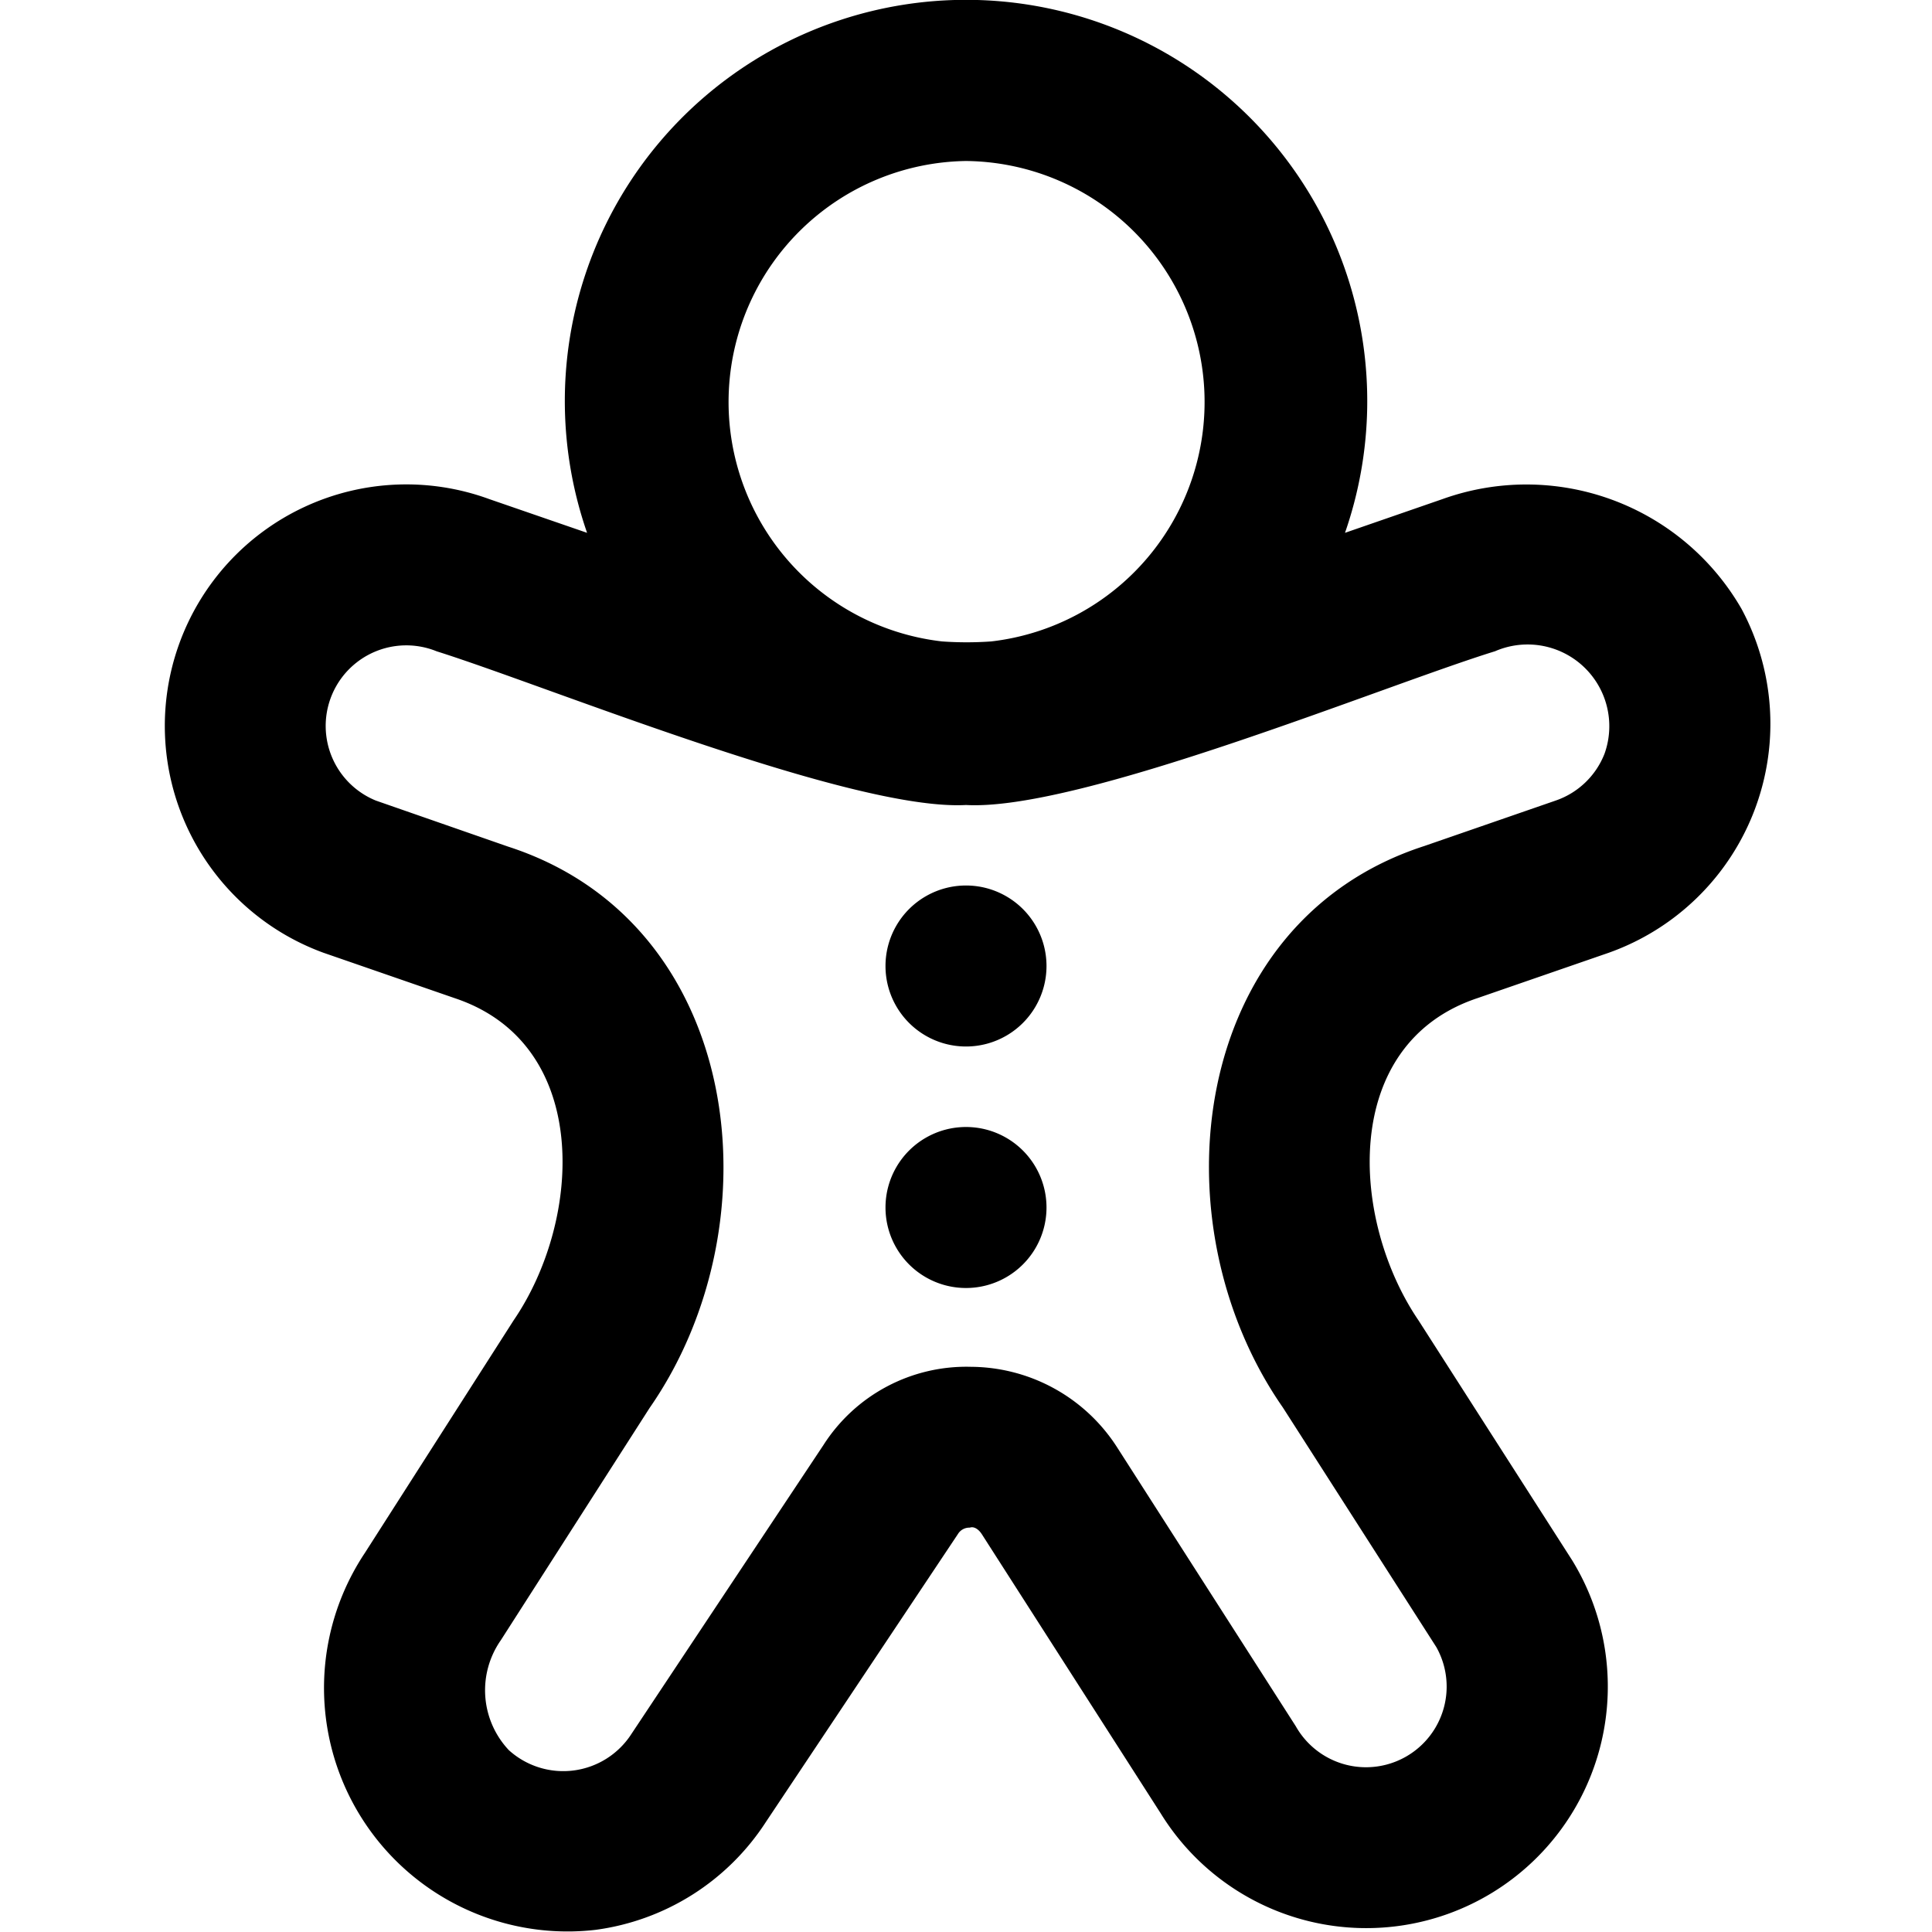
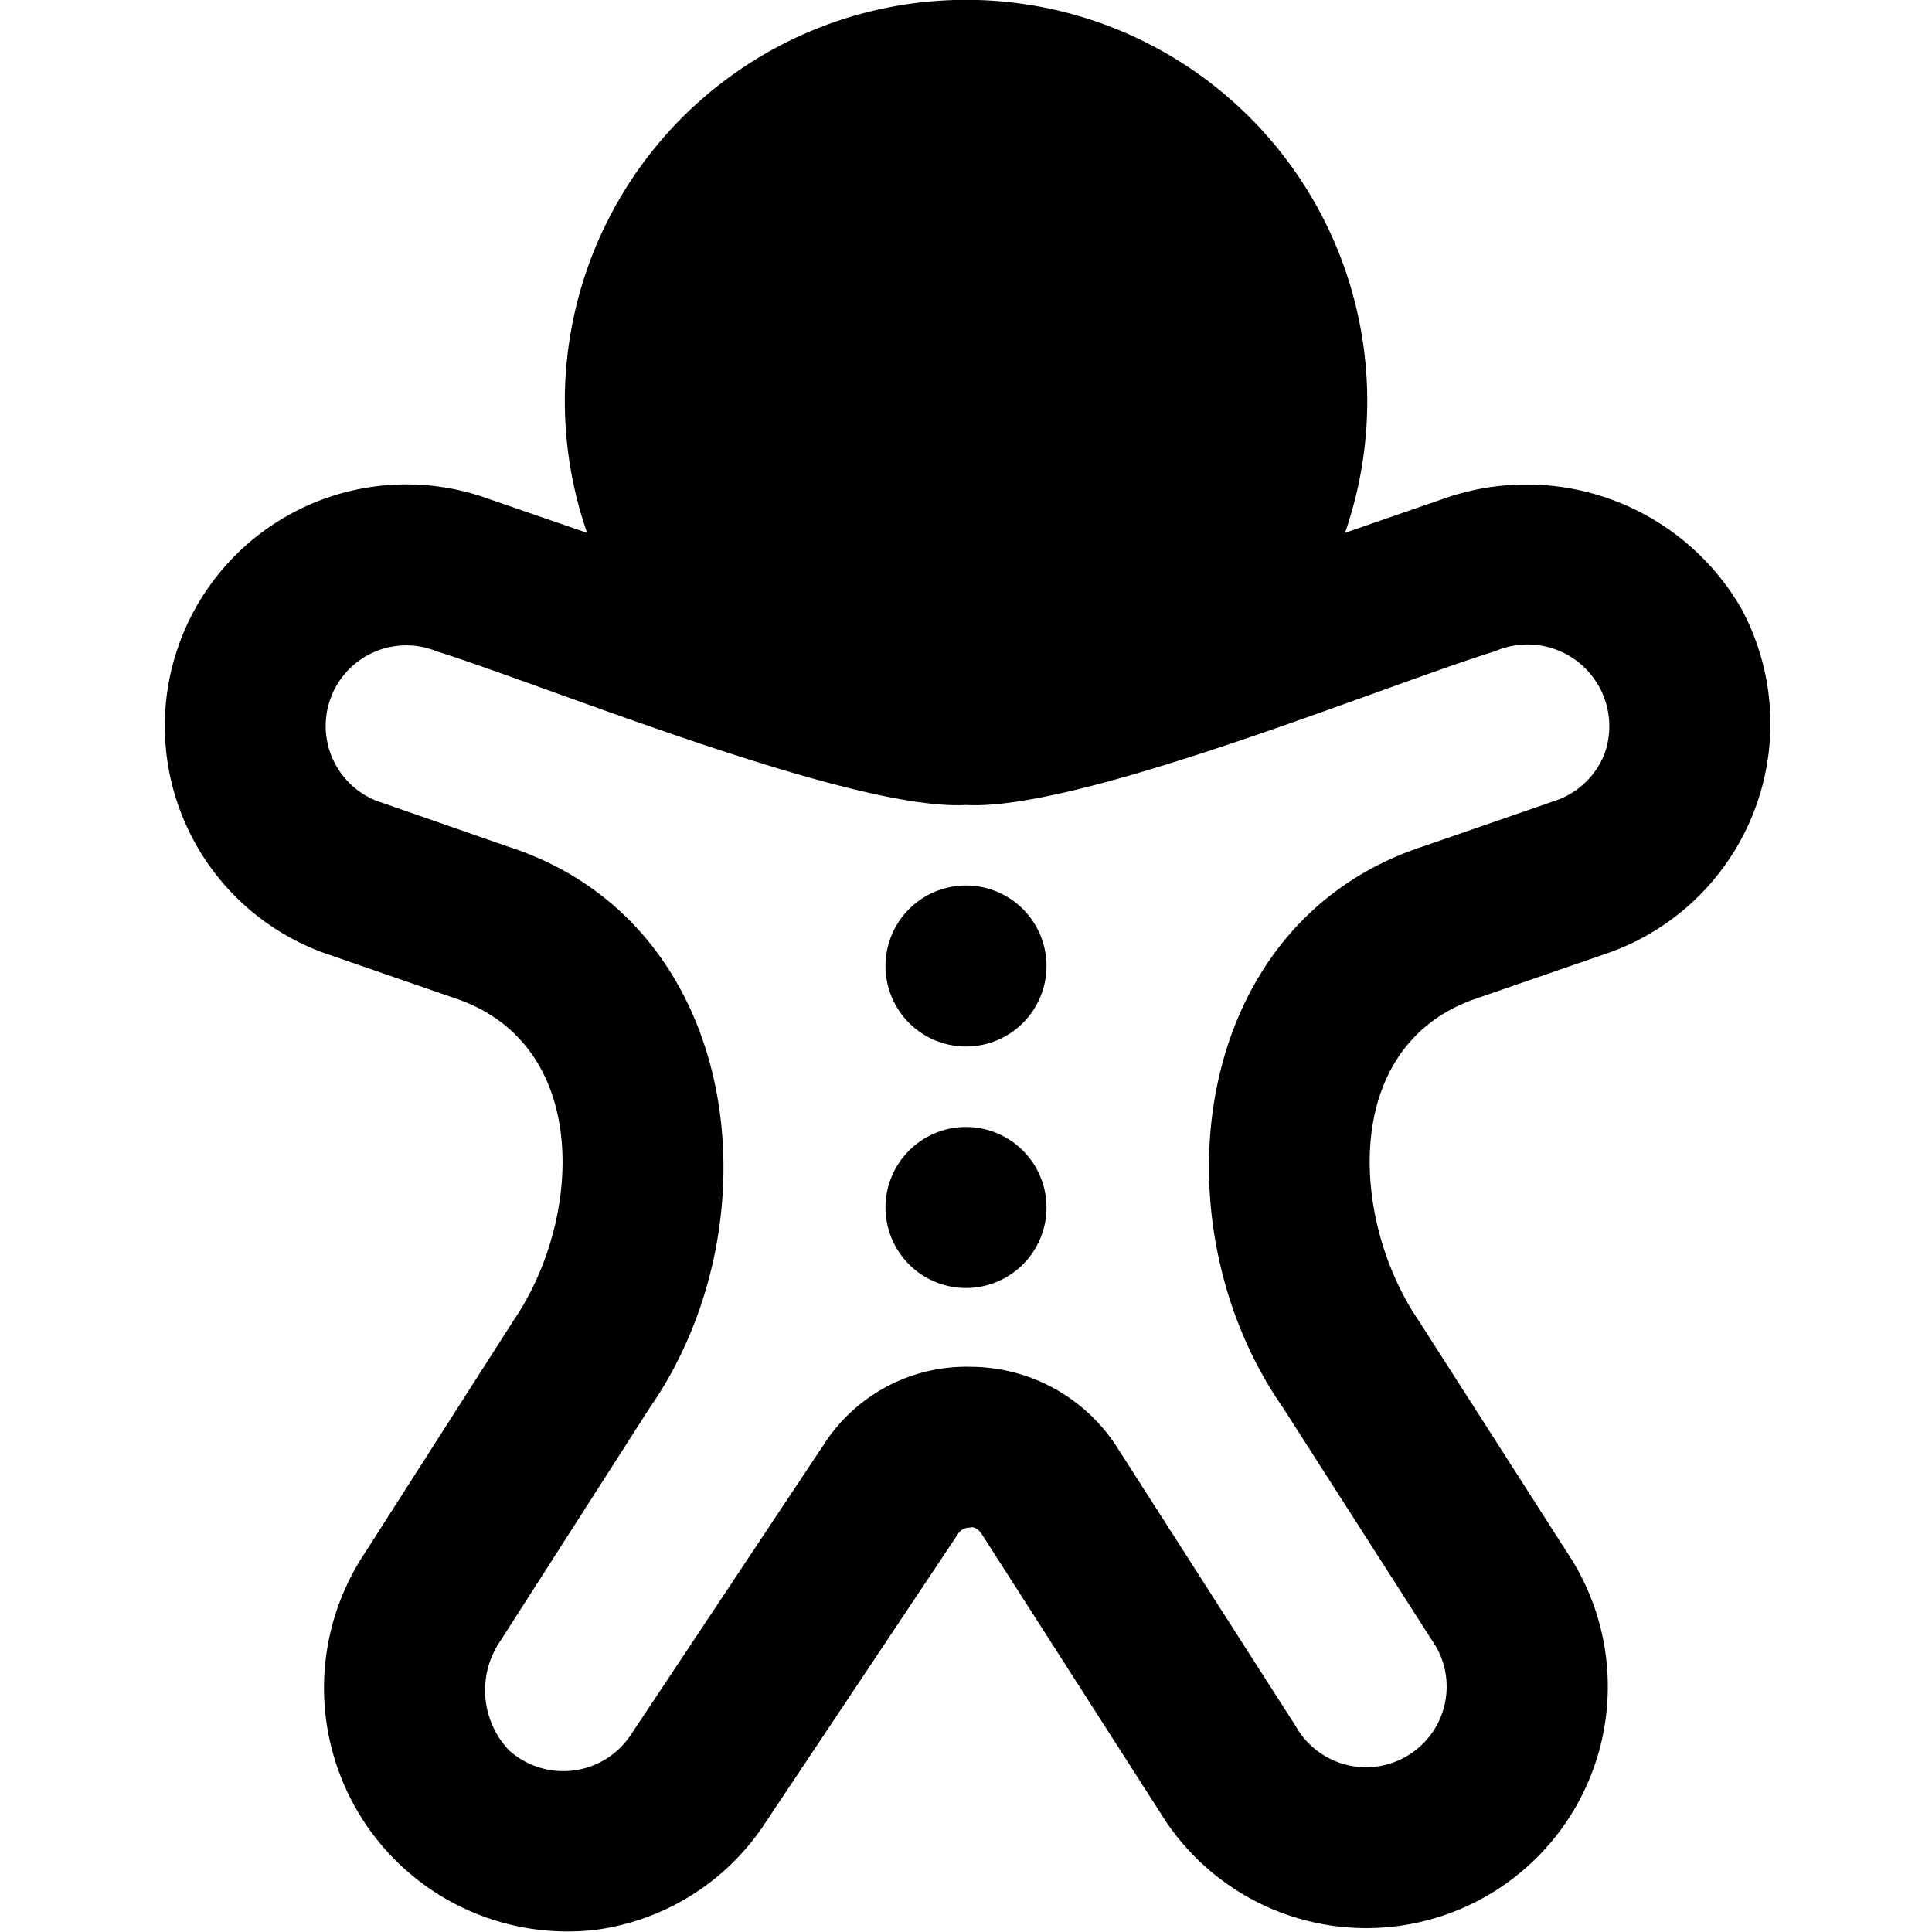
<svg xmlns="http://www.w3.org/2000/svg" id="Layer_1" data-name="Layer 1" viewBox="0 0 24 24" width="512" height="512">
-   <path d="M21.634,7.564A3.084,3.084,0,0,0,17.919,6.2l-1.211.419a4.984,4.984,0,1,0-9.415,0L6.078,6.2a3,3,0,1,0-2.061,5.635l1.636.566c1.7.57,1.581,2.752.728,4L4.532,19.292A3.025,3.025,0,0,0,7.4,23.973a2.992,2.992,0,0,0,2.115-1.341L11.9,19.056a.165.165,0,0,1,.147-.079c.057-.02.115.027.15.082l2.219,3.463a3,3,0,1,0,5.113-3.141l-1.906-2.976c-.852-1.25-.976-3.435.728-4.005l1.632-.564A3.019,3.019,0,0,0,21.634,7.564ZM12,2a2.994,2.994,0,0,1,.314,5.968,4.311,4.311,0,0,1-.612,0A2.994,2.994,0,0,1,12,2Zm7.932,7.363a1,1,0,0,1-.607.582l-1.633.565c-2.923.946-3.355,4.678-1.756,6.974l1.906,2.976a1,1,0,1,1-1.746.983l-2.219-3.464a2.171,2.171,0,0,0-1.815-1,2.107,2.107,0,0,0-1.833.972l-2.386,3.59a1.007,1.007,0,0,1-1.522.2,1.085,1.085,0,0,1-.1-1.365l1.848-2.885c1.6-2.3,1.167-6.029-1.757-6.974L4.669,9.945a1,1,0,1,1,.756-1.854C6.816,8.529,10.582,10.077,12,10c1.418.079,5.189-1.483,6.572-1.91A1.015,1.015,0,0,1,19.932,9.363ZM13,12a1,1,0,0,1-2,0A1,1,0,0,1,13,12Zm0,3a1,1,0,0,1-2,0A1,1,0,0,1,13,15Z" />
+   <path d="M21.634,7.564A3.084,3.084,0,0,0,17.919,6.2l-1.211.419a4.984,4.984,0,1,0-9.415,0L6.078,6.2a3,3,0,1,0-2.061,5.635l1.636.566c1.7.57,1.581,2.752.728,4L4.532,19.292A3.025,3.025,0,0,0,7.4,23.973a2.992,2.992,0,0,0,2.115-1.341L11.9,19.056a.165.165,0,0,1,.147-.079c.057-.02.115.027.15.082l2.219,3.463a3,3,0,1,0,5.113-3.141l-1.906-2.976c-.852-1.25-.976-3.435.728-4.005l1.632-.564A3.019,3.019,0,0,0,21.634,7.564ZM12,2A2.994,2.994,0,0,1,12,2Zm7.932,7.363a1,1,0,0,1-.607.582l-1.633.565c-2.923.946-3.355,4.678-1.756,6.974l1.906,2.976a1,1,0,1,1-1.746.983l-2.219-3.464a2.171,2.171,0,0,0-1.815-1,2.107,2.107,0,0,0-1.833.972l-2.386,3.59a1.007,1.007,0,0,1-1.522.2,1.085,1.085,0,0,1-.1-1.365l1.848-2.885c1.6-2.3,1.167-6.029-1.757-6.974L4.669,9.945a1,1,0,1,1,.756-1.854C6.816,8.529,10.582,10.077,12,10c1.418.079,5.189-1.483,6.572-1.91A1.015,1.015,0,0,1,19.932,9.363ZM13,12a1,1,0,0,1-2,0A1,1,0,0,1,13,12Zm0,3a1,1,0,0,1-2,0A1,1,0,0,1,13,15Z" />
</svg>